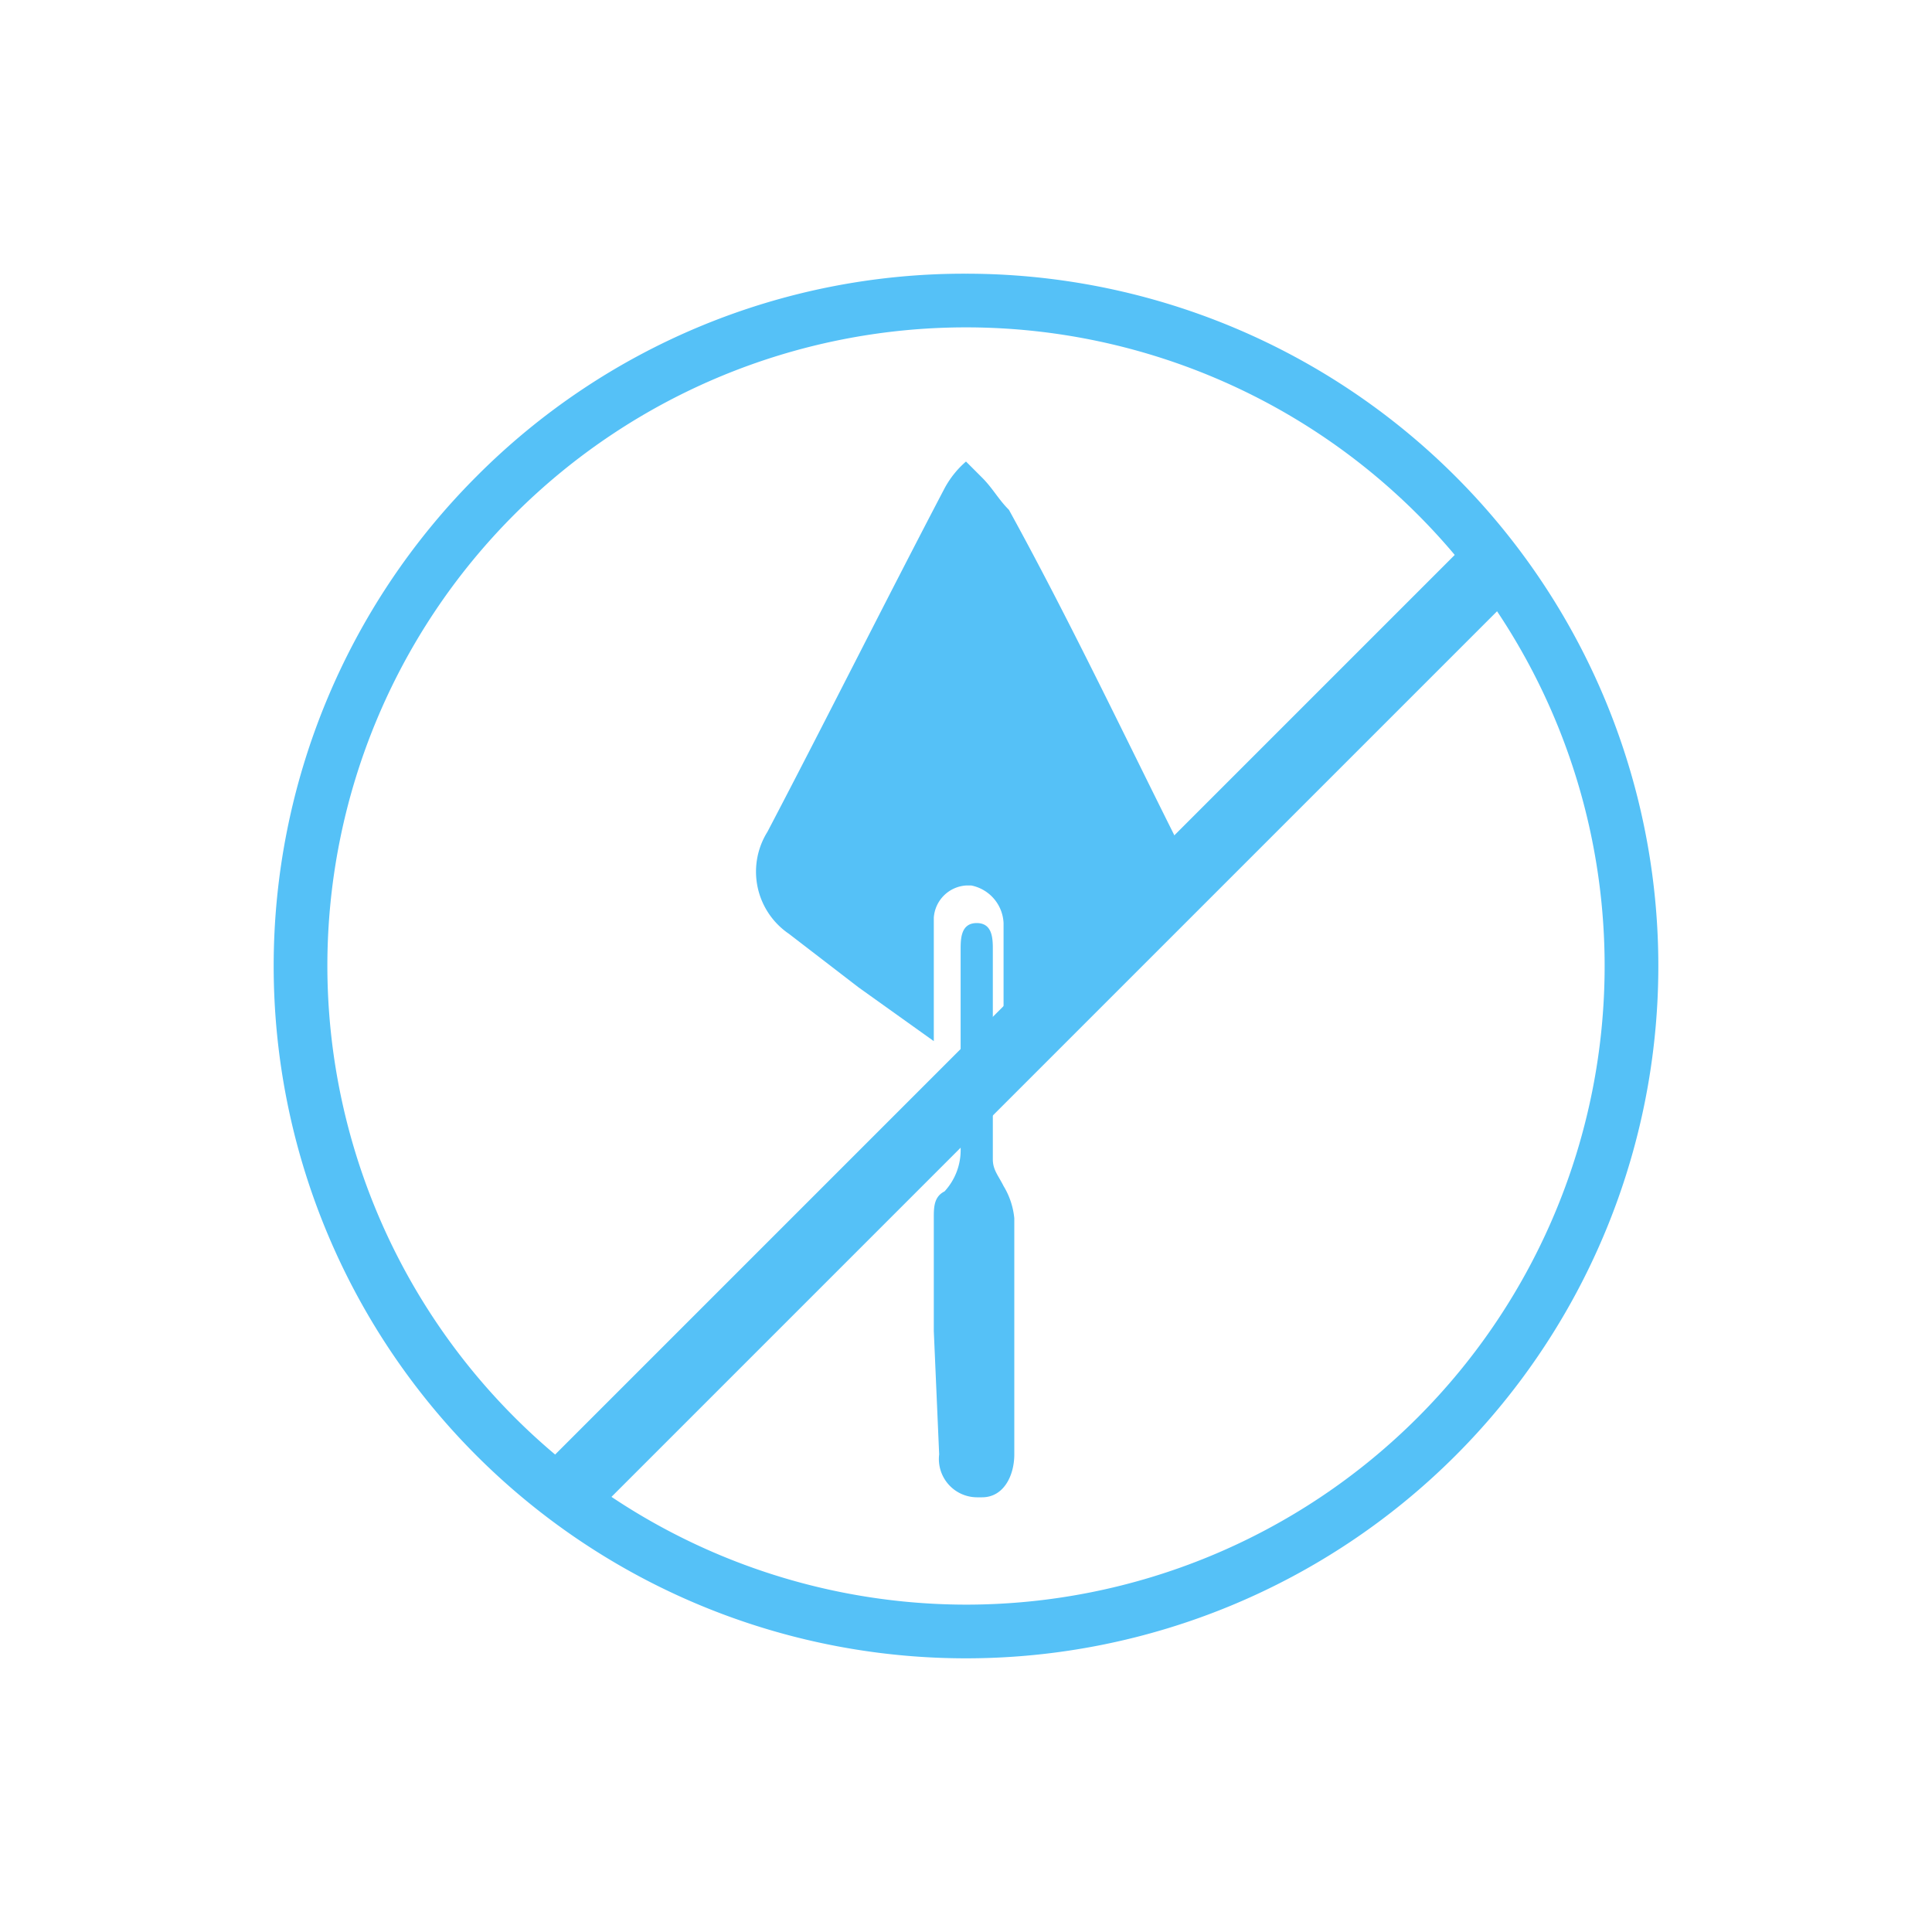
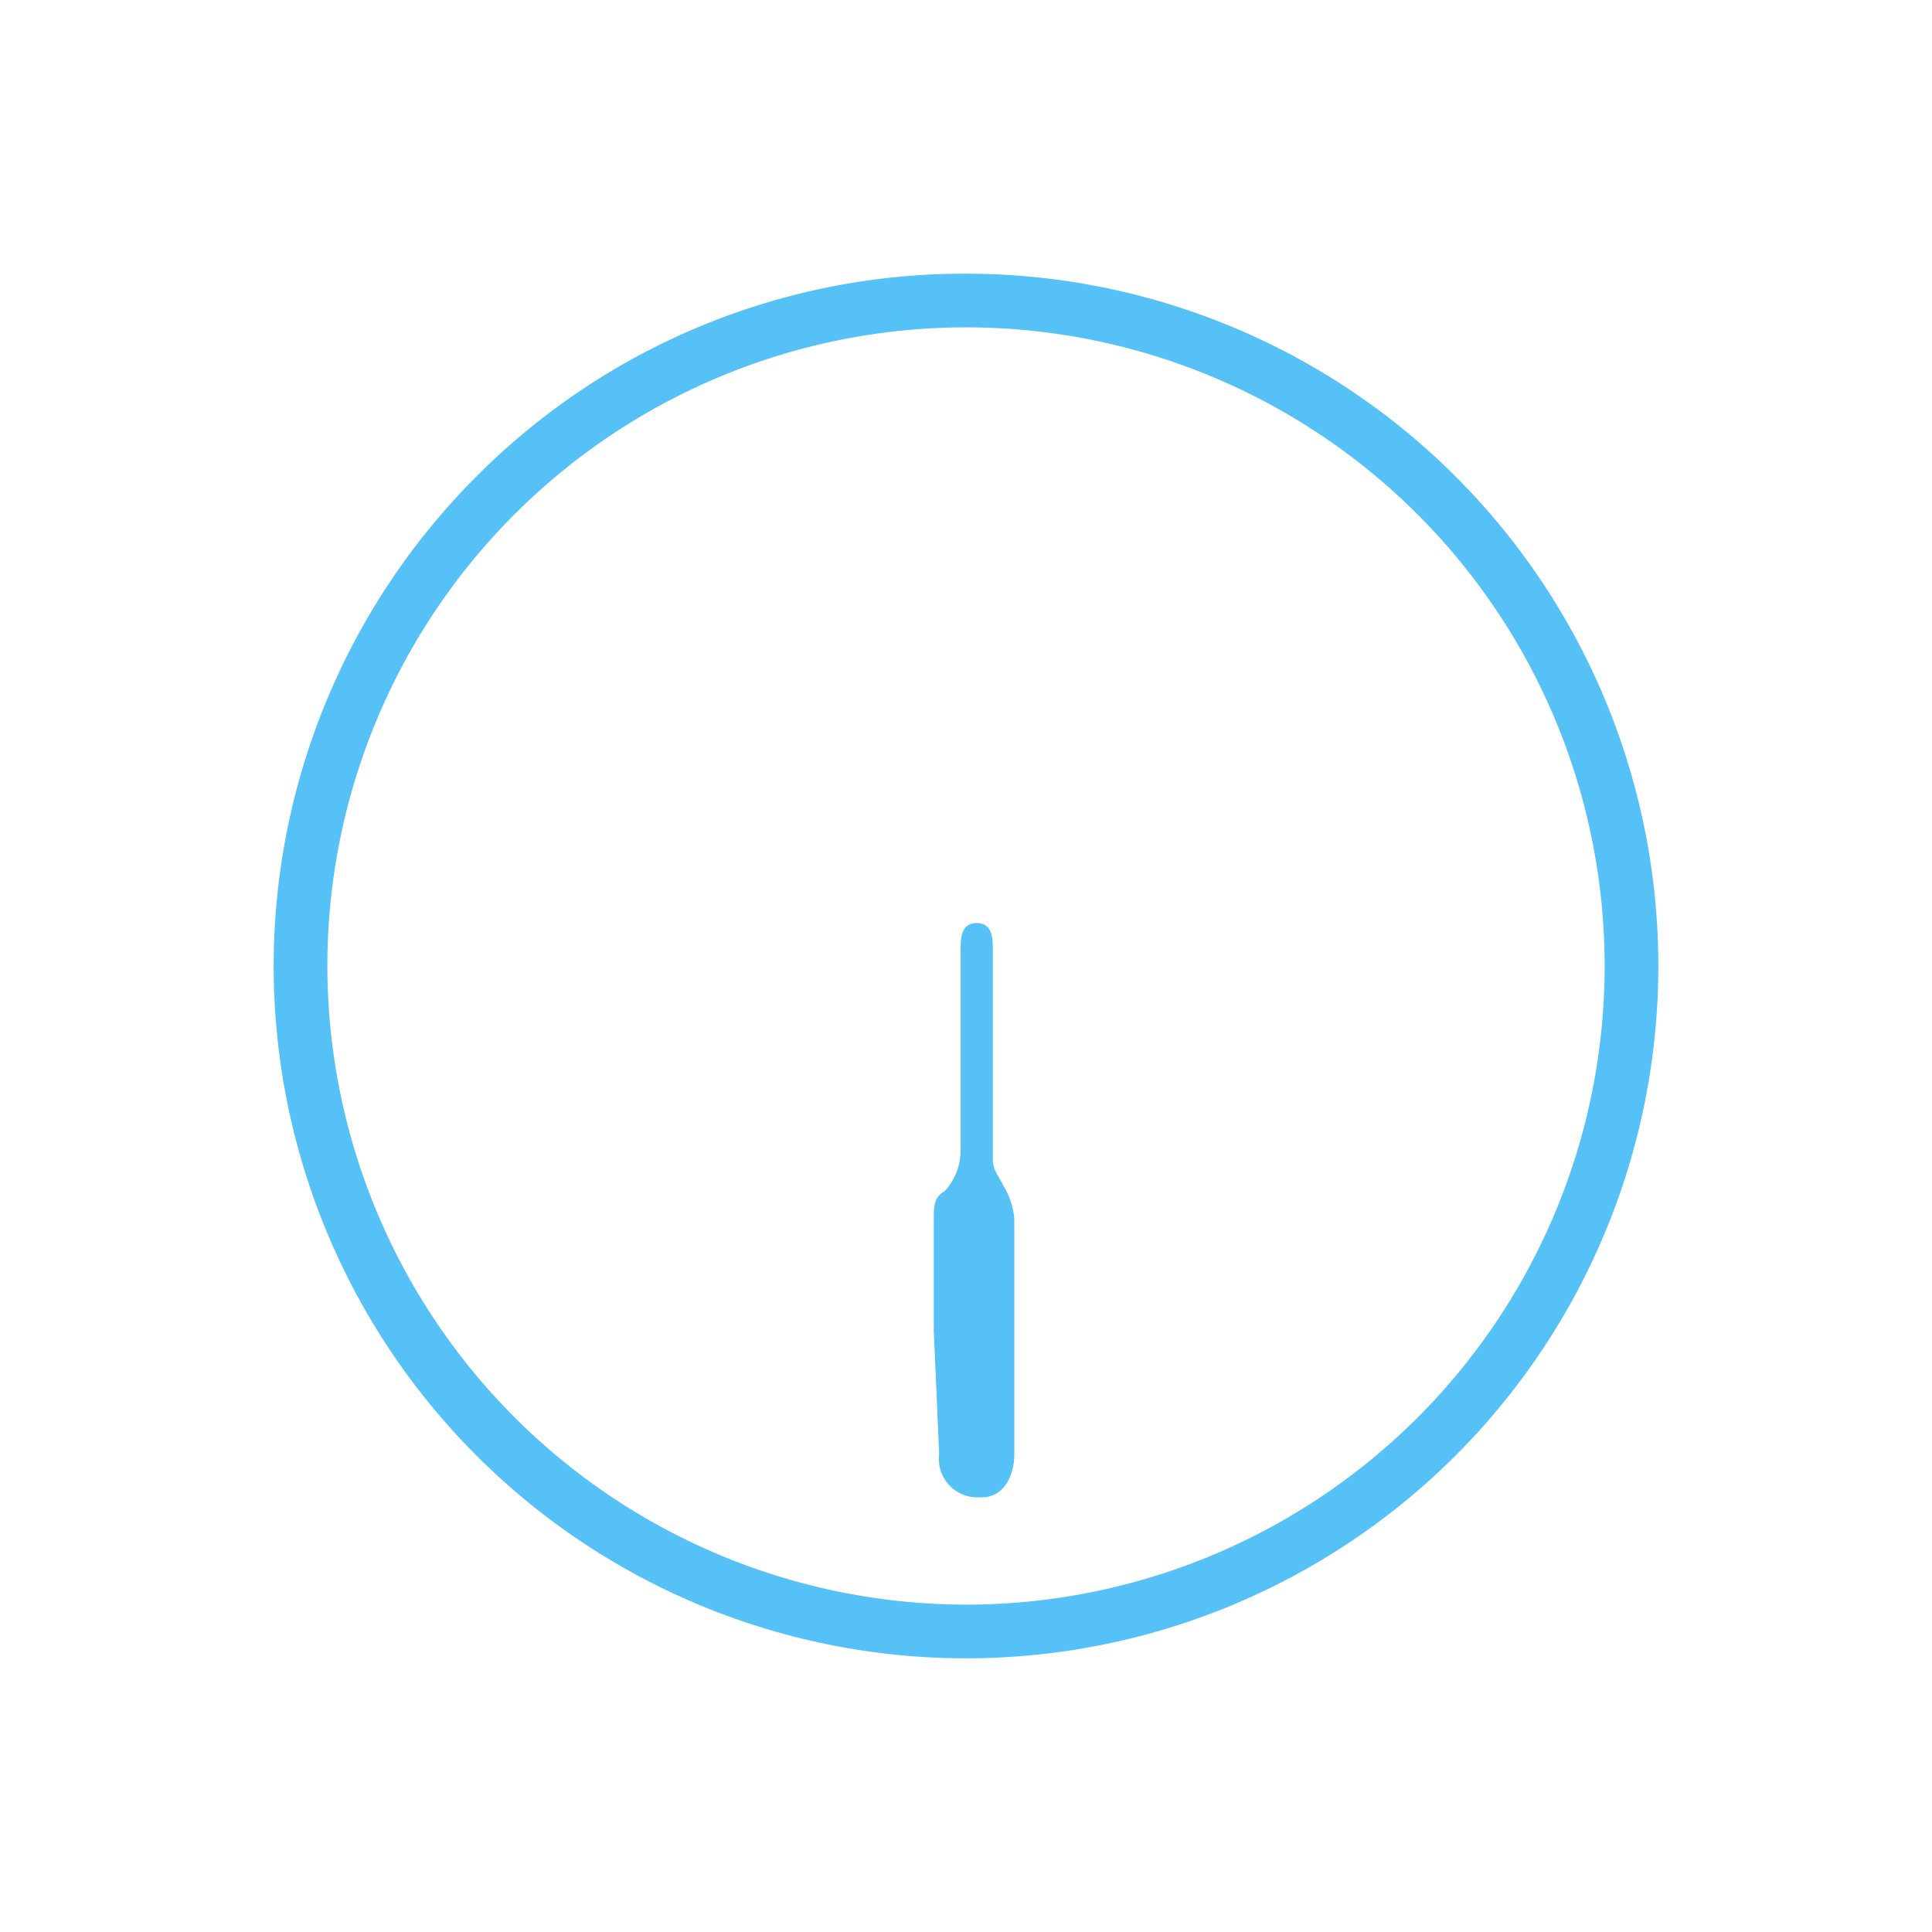
<svg xmlns="http://www.w3.org/2000/svg" width="36" height="36" viewBox="0 0 36 36">
  <defs>
    <clipPath id="a">
      <rect width="36" height="36" />
    </clipPath>
  </defs>
  <g clip-path="url(#a)">
-     <path d="M18.3,8.9c.2.2.3.4.5.6,1.1,2,2.1,4.1,3.1,6.1a1.48,1.48,0,0,1-.4,2.1h-.1l-2.2,1.6-.5.3V17.2a.749.749,0,0,0-.6-.7H18a.645.645,0,0,0-.6.6h0v2.3l-1.4-1-1.3-1a1.4,1.4,0,0,1-.4-1.9c1.1-2.1,2.2-4.3,3.3-6.4a1.756,1.756,0,0,1,.4-.5Z" fill="#55c1f7" />
    <path d="M17.4,24.8V22.7c0-.2,0-.4.2-.5a1.135,1.135,0,0,0,.3-.8V17.7c0-.2,0-.5.3-.5s.3.3.3.5v3.9c0,.2.1.3.2.5a1.421,1.421,0,0,1,.2.6v4.4c0,.4-.2.8-.6.8h-.1a.713.713,0,0,1-.7-.8Z" fill="#55c1f7" />
    <path d="M12.4-.5a12.9,12.9,0,0,1,9.122,22.022A12.9,12.9,0,0,1,3.278,3.278,12.816,12.816,0,0,1,12.4-.5Zm0,24.8A11.9,11.9,0,1,0,.5,12.4,11.913,11.913,0,0,0,12.4,24.3Z" transform="translate(5.6 5.6)" fill="#55c1f7" />
-     <path d="M-.5-.5H24V.8H-.5Z" transform="translate(10.639 27.515) rotate(-45)" fill="#55c1f7" />
  </g>
</svg>